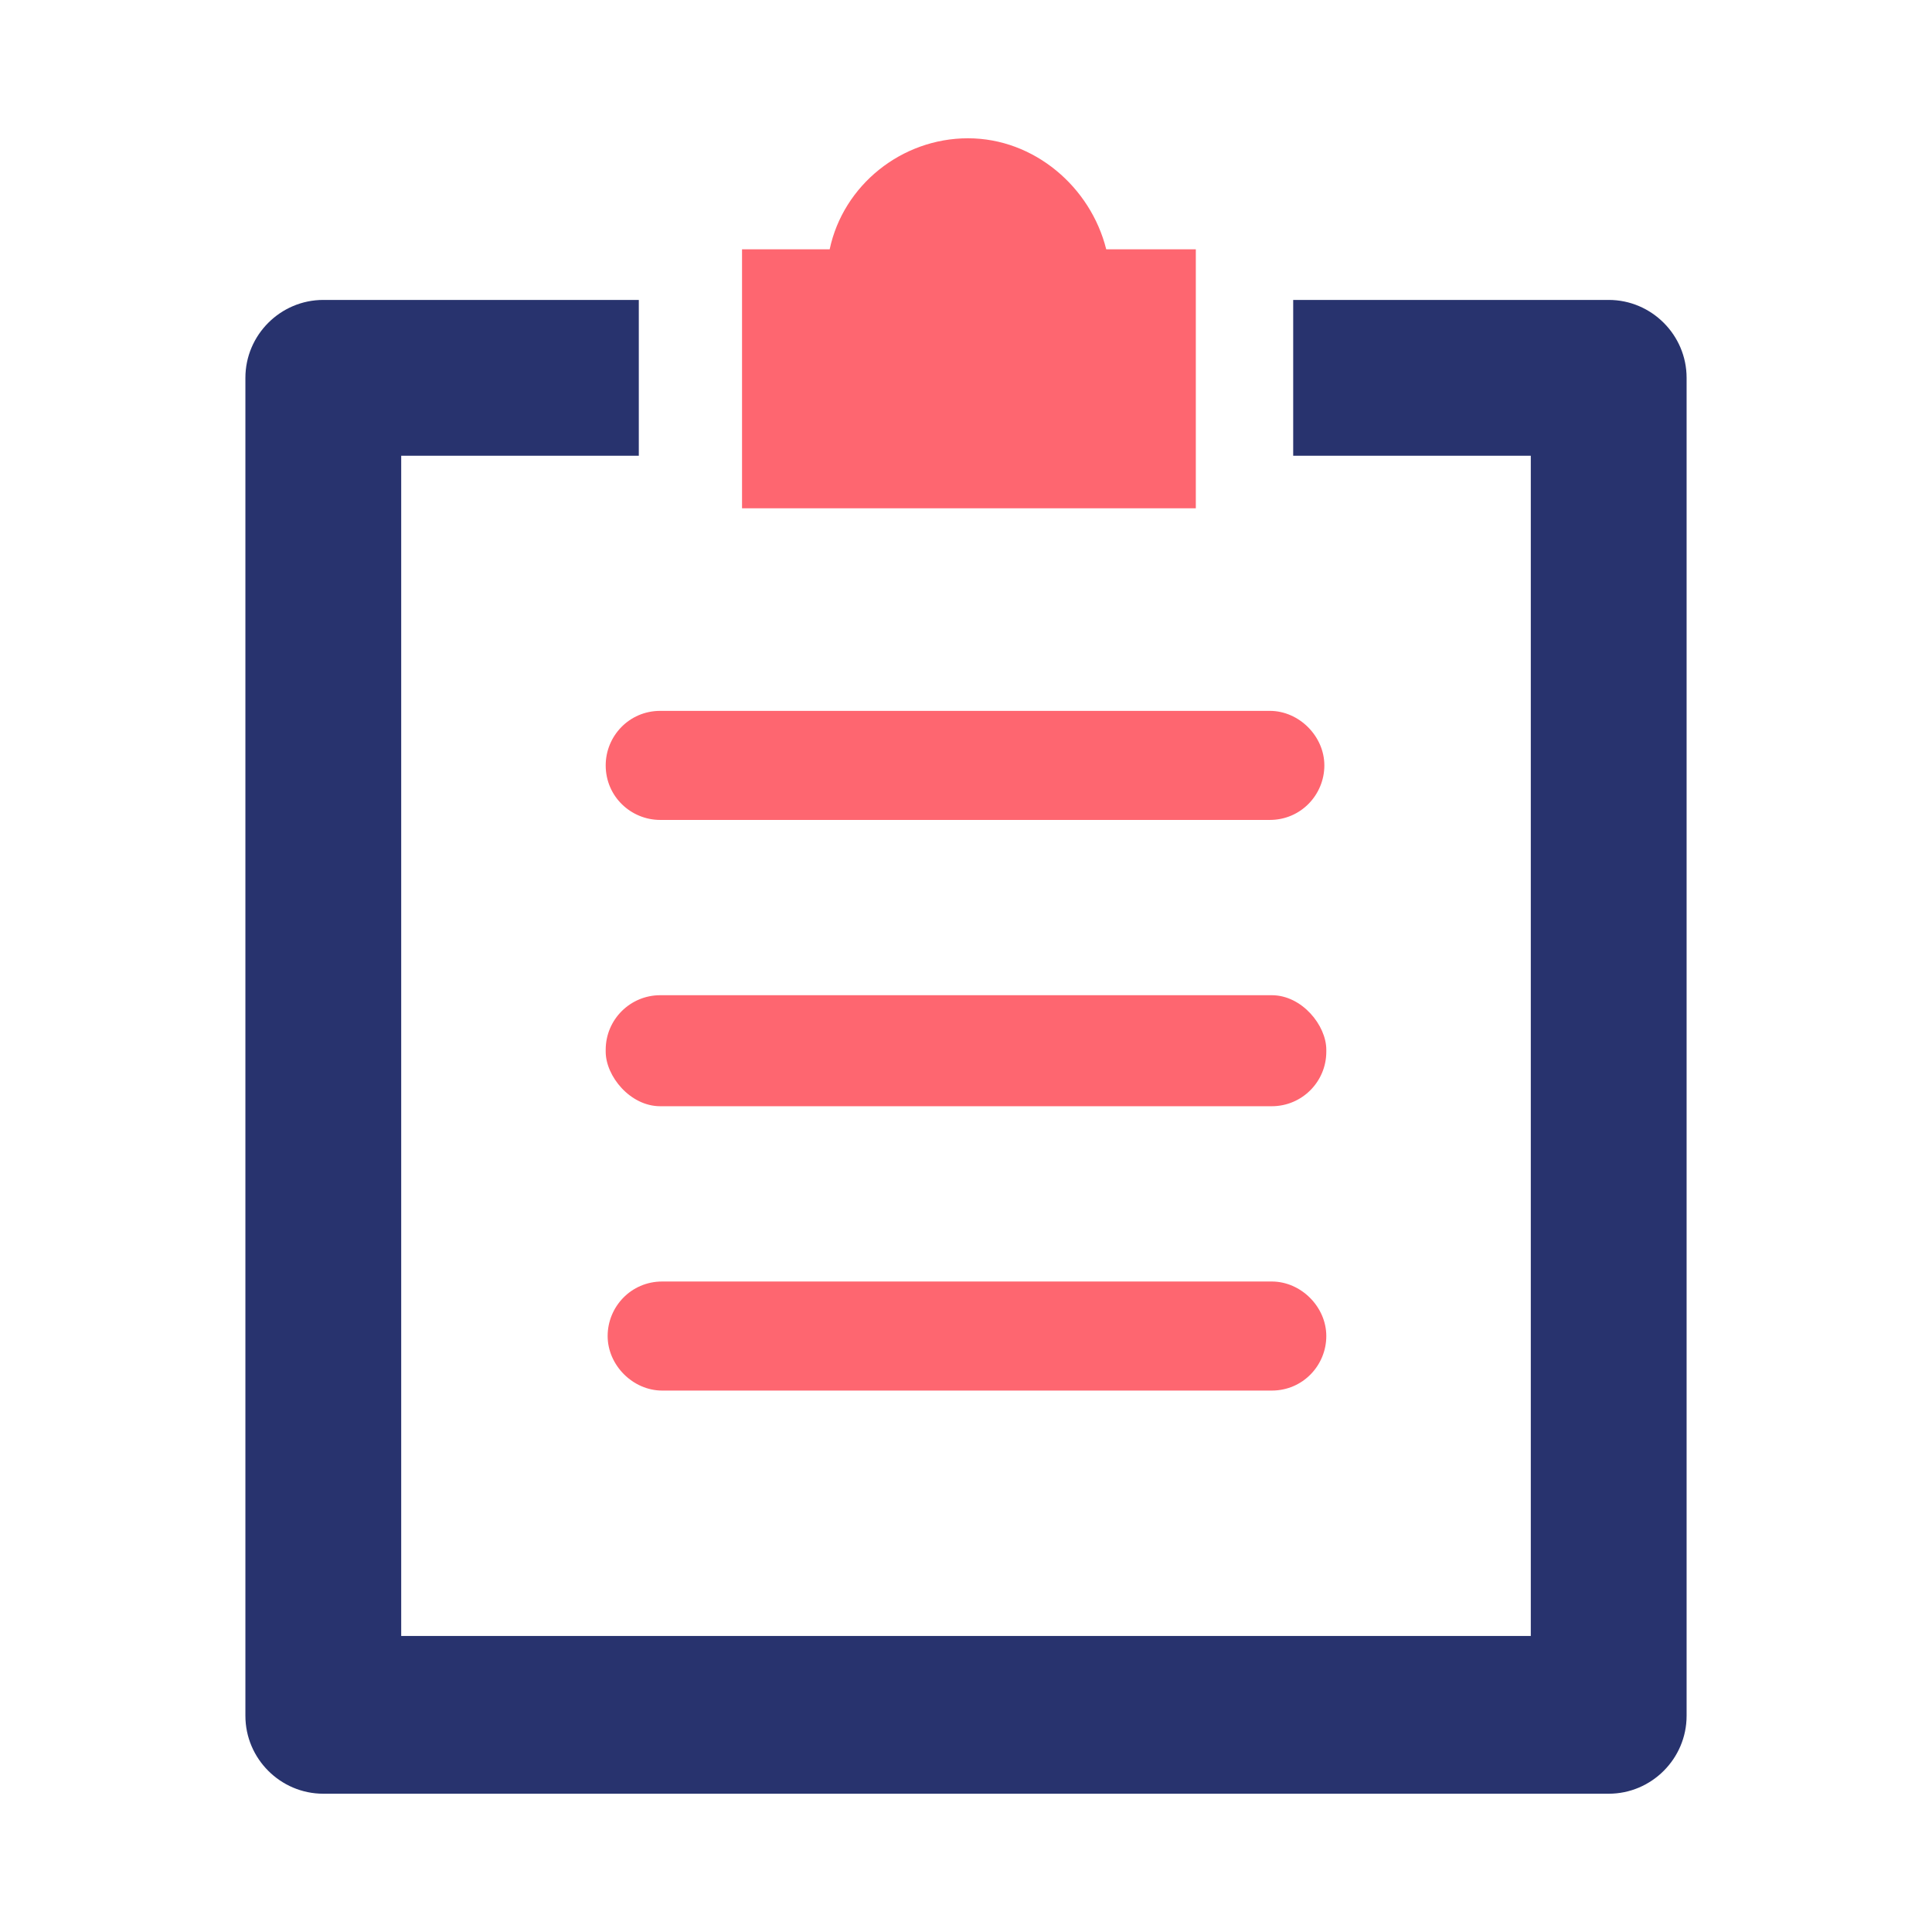
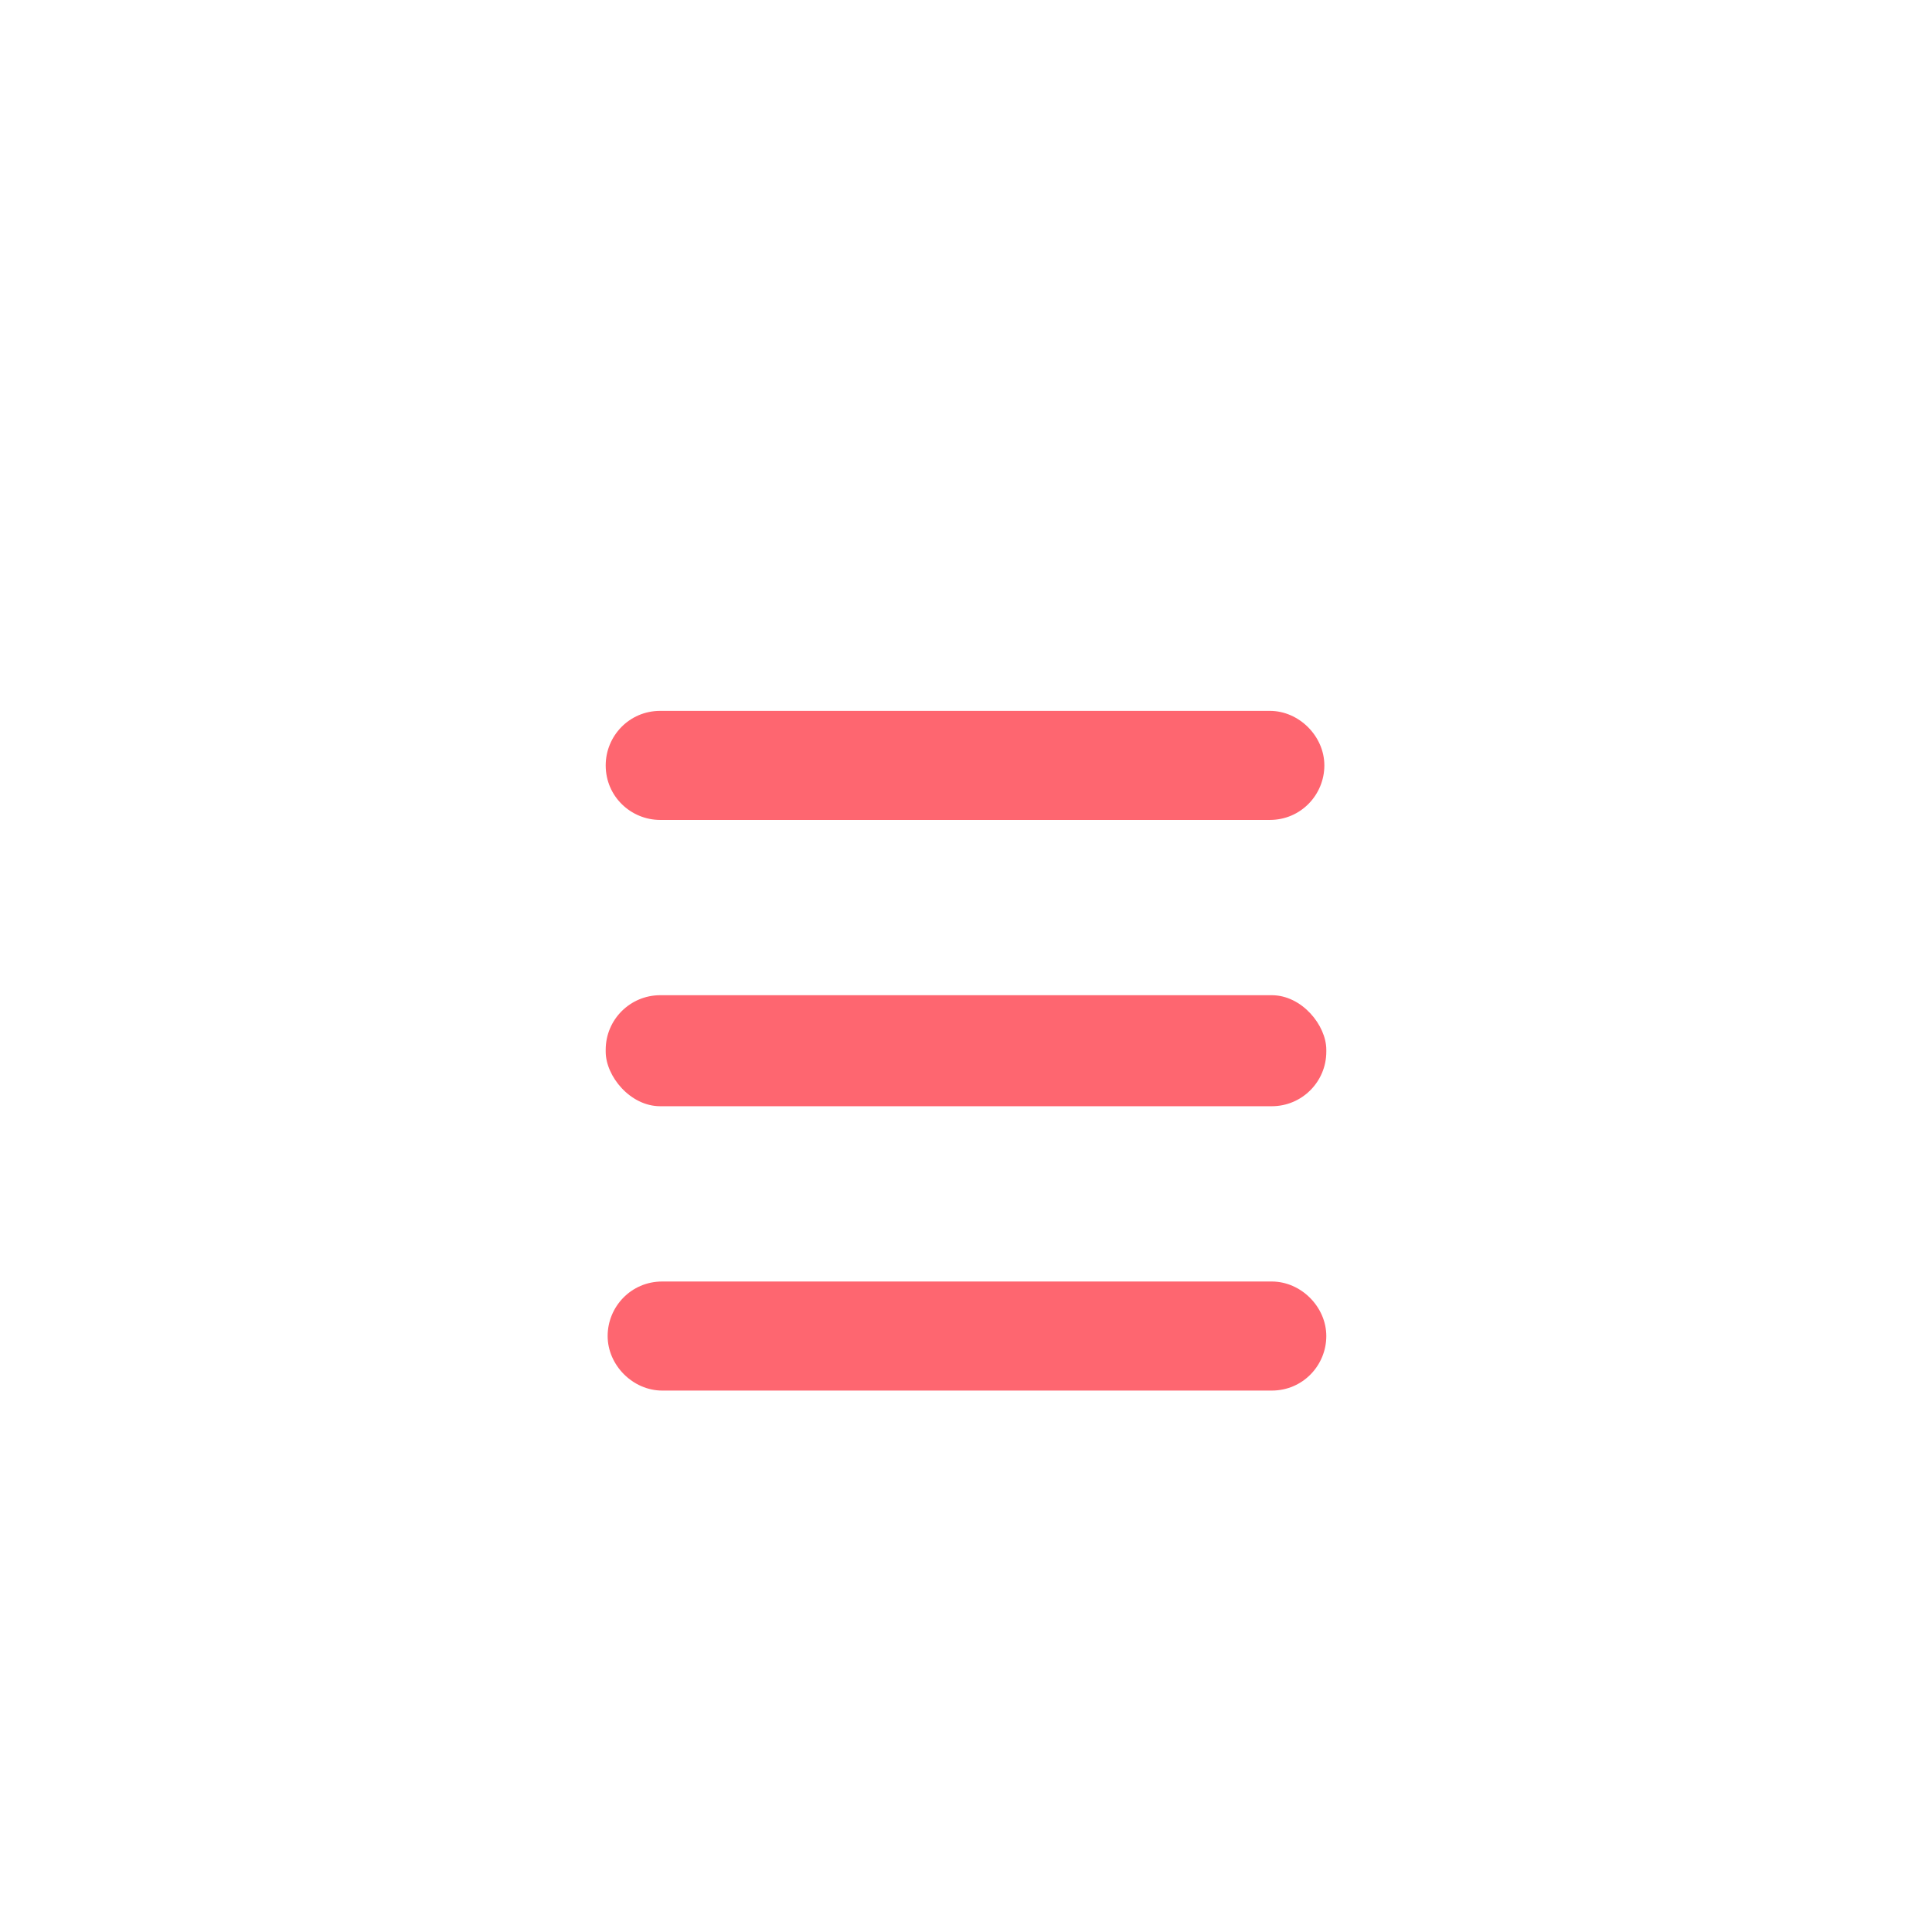
<svg xmlns="http://www.w3.org/2000/svg" id="icon" version="1.1" viewBox="0 0 99.2 99.2">
  <defs>
    <style>
      .st0 {
        fill: #28336e;
      }

      .st1 {
        fill: #fe6670;
      }
    </style>
  </defs>
-   <path class="st1" d="M61.3,12.8h-4.5c-.8-3.2-3.7-5.7-7.1-5.7s-6.4,2.4-7.1,5.7h-4.5v13.3h23.3v-13.3Z" />
-   <path class="st0" d="M82.6,15.4h-16.2v8h12.2v60.6H20.6V23.4h12.2v-8h-16.2c-2.2,0-4,1.8-4,4v68.7c0,2.2,1.8,4,4,4h66c2.2,0,4-1.8,4-4V19.4c0-2.2-1.8-4-4-4Z" />
  <path class="st1" d="M31.1,39.3c0,1.6,1.3,2.8,2.8,2.8h31.3c1.6,0,2.8-1.3,2.8-2.8s-1.3-2.8-2.8-2.8h-31.3c-1.6,0-2.8,1.3-2.8,2.8Z" />
  <rect class="st1" x="31.1" y="51.1" width="37" height="5.7" rx="2.8" ry="2.8" />
  <path class="st1" d="M65.3,65.8h-31.3c-1.6,0-2.8,1.3-2.8,2.8s1.3,2.8,2.8,2.8h31.3c1.6,0,2.8-1.3,2.8-2.8s-1.3-2.8-2.8-2.8Z" />
</svg>